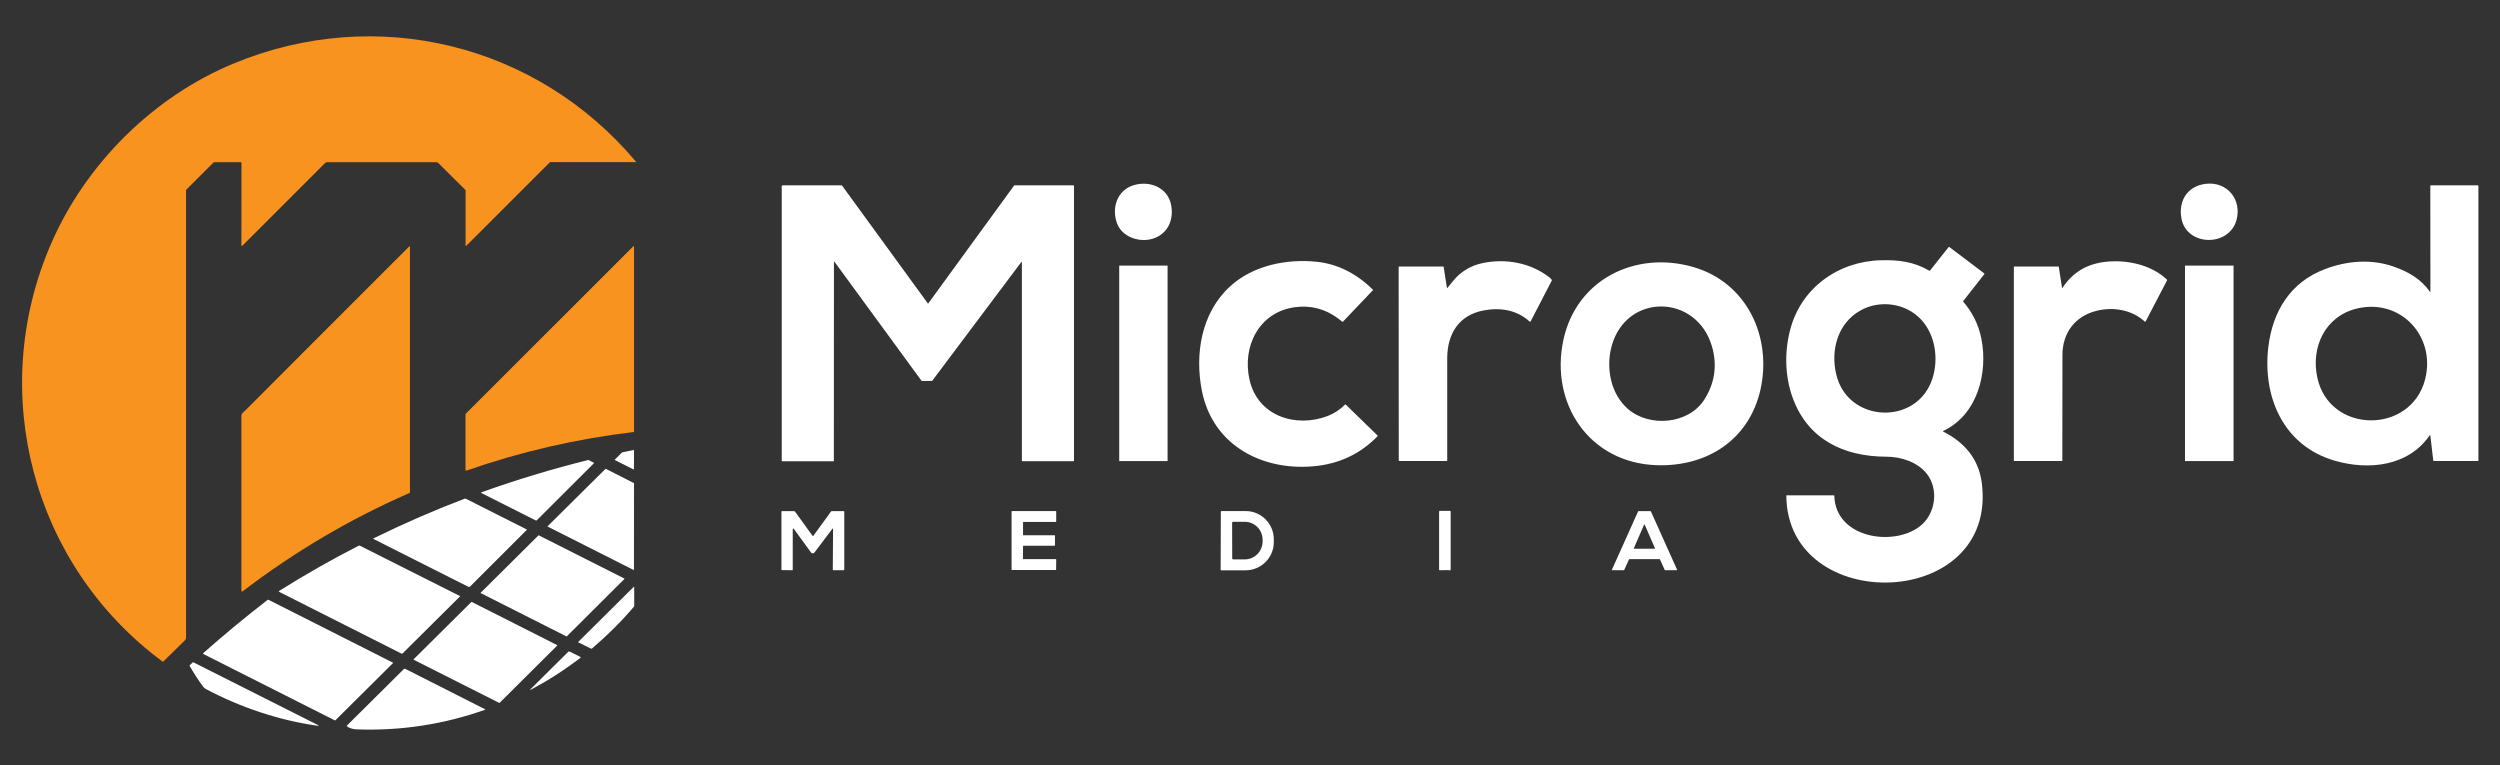
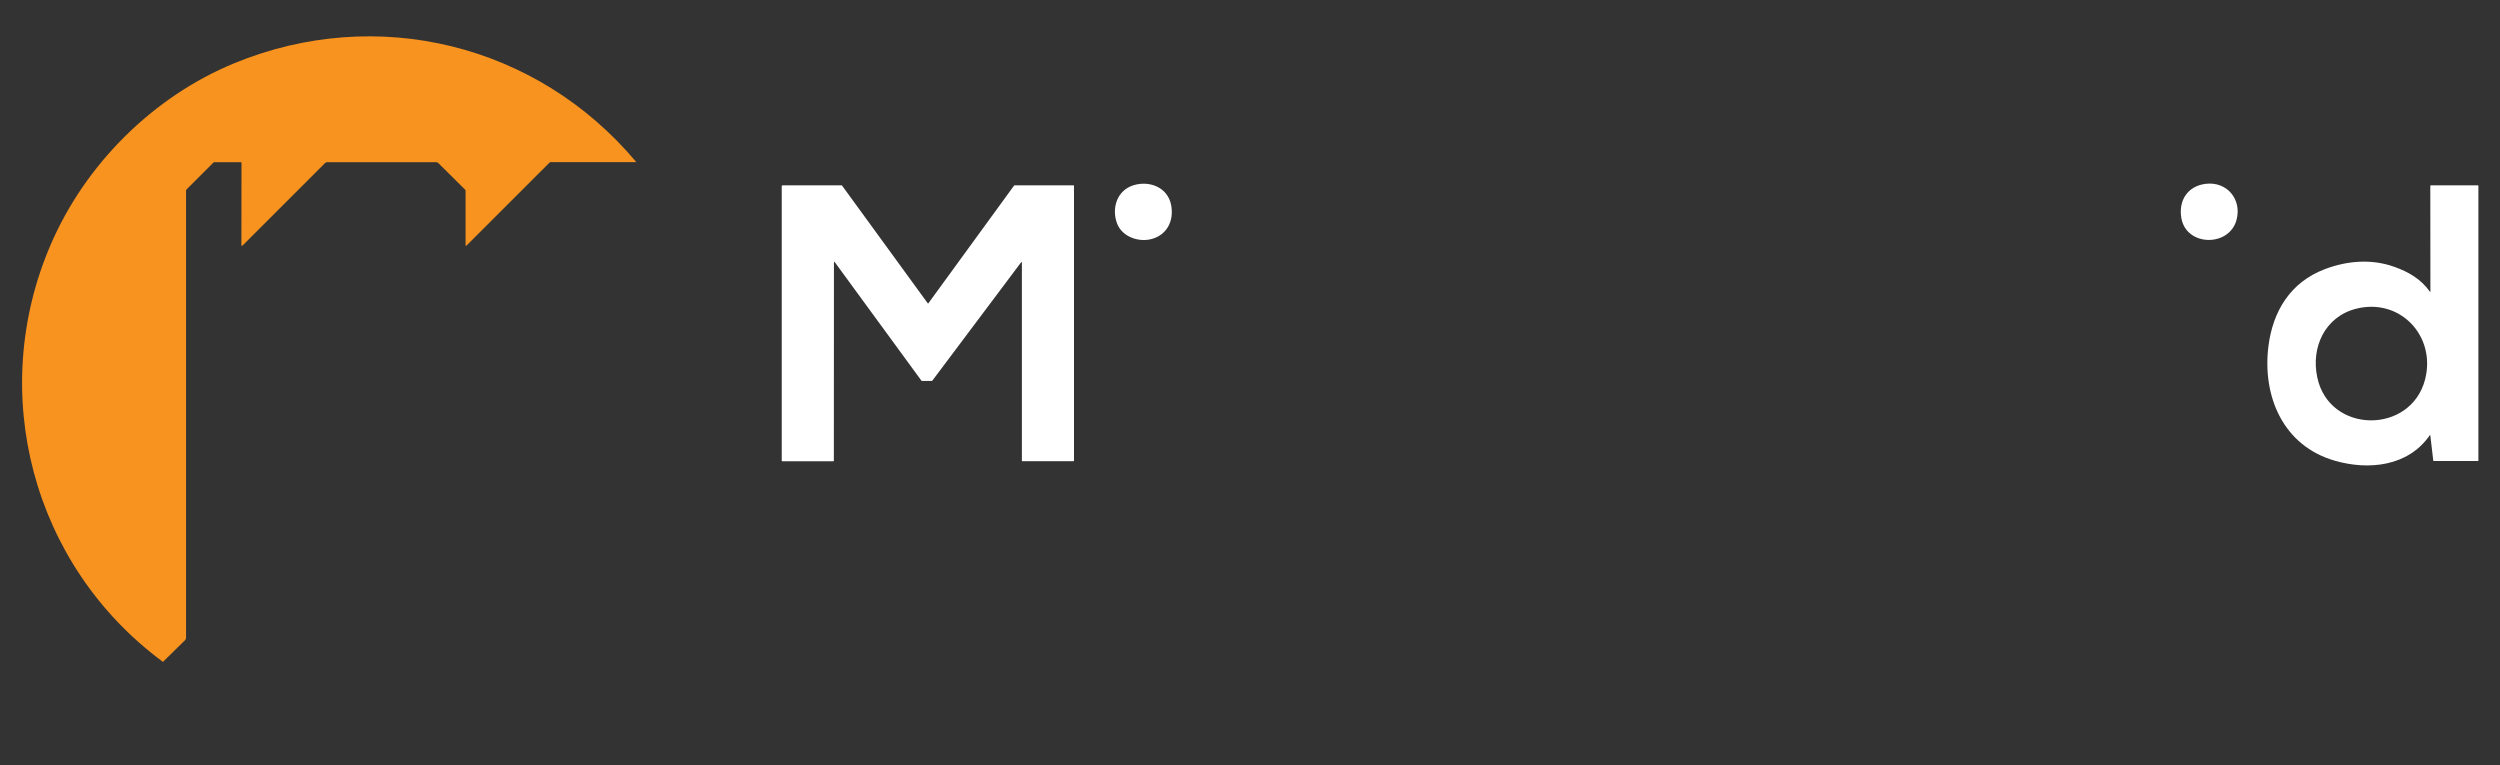
<svg xmlns="http://www.w3.org/2000/svg" viewBox="0 0 147 45">
  <rect x="0" y="0" width="147" height="45" fill="#333333" stroke="none" />
  <path d="M 25.769 9.584 C 25.74 9.556 25.701 9.539 25.662 9.539 L 19.225 9.539 C 19.18 9.539 19.147 9.556 19.118 9.584 L 14.273 14.427 C 14.222 14.478 14.194 14.466 14.194 14.393 L 14.2 9.579 C 14.2 9.556 14.183 9.539 14.16 9.539 L 12.609 9.539 C 12.586 9.539 12.564 9.545 12.547 9.562 L 10.962 11.146 C 10.945 11.163 10.939 11.185 10.939 11.208 L 10.939 37.506 C 10.939 37.556 10.917 37.601 10.883 37.64 L 9.596 38.904 C 9.585 38.916 9.573 38.916 9.562 38.904 C 1.889 33.23 -0.776 23.062 2.991 14.36 C 5.031 9.64 9.011 5.68 13.772 3.719 C 22.154 0.27 31.564 2.573 37.394 9.506 C 37.411 9.522 37.405 9.534 37.382 9.534 L 32.379 9.534 C 32.357 9.534 32.334 9.545 32.318 9.556 L 27.421 14.449 C 27.41 14.461 27.393 14.461 27.382 14.449 C 27.376 14.444 27.376 14.438 27.376 14.433 L 27.376 11.202 C 27.376 11.185 27.371 11.174 27.359 11.163 Z" fill="rgb(247,147,30)" />
  <path d="M 65.686 13.146 C 65.349 12.258 65.669 11.197 66.647 10.893 C 67.592 10.601 68.66 11.017 68.862 12.051 C 69.053 13.039 68.564 13.899 67.581 14.084 C 66.833 14.219 65.967 13.876 65.686 13.146 Z M 131.507 12.933 C 131.075 14.534 128.556 14.5 128.264 12.826 C 128.084 11.803 128.624 10.938 129.697 10.809 C 130.951 10.657 131.833 11.73 131.507 12.933 Z M 49.047 15.393 C 49.041 15.404 49.036 15.416 49.036 15.438 C 49.036 19.326 49.03 23.208 49.03 27.096 C 49.03 27.112 49.019 27.124 49.002 27.124 L 45.994 27.124 C 45.978 27.124 45.966 27.112 45.966 27.096 L 45.966 10.944 C 45.966 10.916 45.983 10.899 46.011 10.899 L 49.474 10.899 C 49.491 10.899 49.508 10.904 49.519 10.921 L 54.55 17.831 C 54.561 17.848 54.578 17.848 54.59 17.831 L 59.621 10.921 C 59.632 10.904 59.649 10.899 59.666 10.899 L 63.123 10.899 C 63.14 10.899 63.151 10.91 63.151 10.927 L 63.151 27.084 C 63.151 27.107 63.14 27.118 63.117 27.118 L 60.11 27.118 C 60.099 27.118 60.087 27.107 60.087 27.096 L 60.087 15.455 C 60.087 15.393 60.07 15.388 60.031 15.438 L 54.826 22.376 C 54.814 22.393 54.798 22.399 54.781 22.399 L 54.219 22.399 C 54.202 22.399 54.19 22.393 54.179 22.382 L 49.069 15.393 C 49.064 15.382 49.052 15.382 49.047 15.393 Z M 142.868 25.596 C 141.598 27.433 139.265 27.663 137.286 27.09 C 134.267 26.219 133.025 23.343 133.379 20.393 C 133.632 18.303 134.678 16.59 136.702 15.826 C 138.017 15.326 139.45 15.213 140.771 15.685 C 141.632 15.989 142.351 16.41 142.874 17.146 C 142.896 17.174 142.908 17.174 142.908 17.135 L 142.902 10.927 C 142.902 10.91 142.913 10.899 142.93 10.899 L 145.701 10.899 C 145.718 10.899 145.73 10.91 145.73 10.927 L 145.73 27.079 C 145.73 27.096 145.718 27.107 145.701 27.107 L 143.104 27.107 C 143.087 27.107 143.076 27.096 143.076 27.079 L 142.902 25.601 C 142.902 25.59 142.891 25.579 142.88 25.584 Z M 136.257 22.197 C 136.966 25.522 141.75 25.551 142.593 22.32 C 143.256 19.77 141.131 17.5 138.545 18.152 C 136.702 18.618 135.875 20.427 136.257 22.197 Z" fill="rgb(255,255,255)" />
-   <path d="M 27.404 24.309 L 37.242 14.478 C 37.253 14.466 37.27 14.466 37.276 14.478 C 37.281 14.483 37.281 14.489 37.281 14.494 L 37.281 25.376 C 37.281 25.393 37.27 25.404 37.253 25.404 C 33.897 25.803 30.62 26.556 27.433 27.669 C 27.393 27.68 27.371 27.669 27.371 27.624 L 27.371 24.382 C 27.376 24.354 27.388 24.331 27.404 24.309 Z M 14.436 24.124 C 17.646 20.904 20.855 17.691 24.071 14.483 C 24.077 14.478 24.093 14.478 24.099 14.483 C 24.105 14.489 24.105 14.494 24.105 14.5 L 24.105 28.938 C 24.105 28.961 24.088 28.989 24.065 28.994 C 20.569 30.522 17.314 32.444 14.284 34.758 C 14.222 34.803 14.194 34.787 14.194 34.713 L 14.194 24.483 C 14.194 24.287 14.318 24.236 14.436 24.124 Z" fill="rgb(247,147,30)" />
-   <path d="M 114.267 25.337 C 114.255 25.343 114.25 25.36 114.255 25.371 C 114.255 25.376 114.261 25.382 114.267 25.382 C 115.503 26 116.341 26.978 116.526 28.371 C 117.516 35.921 105.087 36.23 105.036 29.152 C 105.036 29.135 105.047 29.124 105.064 29.124 L 107.83 29.124 C 107.847 29.124 107.858 29.135 107.858 29.152 C 107.914 31.618 111.287 32.169 112.878 30.955 C 113.817 30.236 114.019 28.764 113.288 27.848 C 112.749 27.169 111.782 26.854 110.922 26.854 C 108.37 26.848 106.295 25.815 105.413 23.399 C 104.952 22.146 104.924 20.697 105.255 19.416 C 105.891 16.933 108.083 15.365 110.601 15.303 C 111.636 15.275 112.541 15.388 113.44 15.916 C 113.457 15.927 113.474 15.921 113.485 15.91 L 114.57 14.539 C 114.587 14.517 114.609 14.511 114.632 14.534 L 116.678 16.079 C 116.689 16.084 116.689 16.101 116.684 16.112 L 115.441 17.697 C 115.43 17.713 115.43 17.73 115.441 17.742 C 115.987 18.376 116.346 19.101 116.509 19.933 C 116.897 21.927 116.285 24.382 114.267 25.337 Z M 107.965 21.994 C 108.623 24.882 112.737 25.062 113.631 22.242 C 113.997 21.096 113.8 19.708 112.974 18.803 C 112.069 17.815 110.517 17.607 109.37 18.27 C 108.049 19.022 107.639 20.59 107.965 21.994 Z M 77.502 27.388 C 74.377 27.775 71.325 26.275 70.672 22.983 C 70.245 20.831 70.633 18.404 72.314 16.854 C 73.663 15.607 75.642 15.208 77.424 15.393 C 78.694 15.522 79.818 16.129 80.724 17.034 C 80.735 17.045 80.735 17.056 80.724 17.067 L 78.97 18.91 C 78.953 18.927 78.942 18.927 78.925 18.916 C 78.84 18.86 78.739 18.764 78.683 18.725 C 77.913 18.157 77.064 17.938 76.148 18.062 C 74.028 18.348 73.028 20.371 73.472 22.331 C 73.955 24.461 76.181 25.18 78.065 24.461 C 78.441 24.315 78.784 24.096 79.088 23.792 C 79.105 23.775 79.116 23.775 79.133 23.792 L 80.993 25.601 C 81.01 25.618 81.01 25.64 80.993 25.657 C 80.032 26.64 78.874 27.213 77.502 27.388 Z M 85.097 16.944 L 85.451 16.506 C 85.906 15.961 86.48 15.618 87.166 15.472 C 88.532 15.185 89.988 15.444 91.106 16.309 C 91.151 16.343 91.191 16.388 91.241 16.449 C 91.252 16.461 91.252 16.483 91.247 16.494 L 89.999 18.899 C 89.988 18.916 89.965 18.921 89.948 18.916 L 89.943 18.91 C 89.201 18.225 88.211 18.062 87.216 18.258 C 85.76 18.539 85.097 19.657 85.097 21.073 L 85.097 27.079 C 85.097 27.096 85.086 27.107 85.069 27.107 L 82.286 27.107 C 82.258 27.107 82.247 27.096 82.247 27.067 L 82.241 15.702 C 82.241 15.685 82.253 15.674 82.269 15.674 L 84.855 15.674 C 84.878 15.674 84.889 15.685 84.889 15.702 L 85.08 16.938 C 85.08 16.949 85.086 16.949 85.097 16.944 Z M 121.276 16.927 C 121.85 16.039 122.682 15.528 123.772 15.399 C 125.015 15.253 126.476 15.551 127.409 16.433 C 127.426 16.449 127.426 16.472 127.421 16.489 L 126.167 18.893 C 126.156 18.91 126.133 18.921 126.111 18.91 C 126.105 18.91 126.105 18.904 126.105 18.904 C 125.346 18.208 124.239 18.028 123.255 18.281 C 122.013 18.596 121.271 19.579 121.271 20.876 C 121.271 22.944 121.271 25.011 121.265 27.079 C 121.265 27.096 121.254 27.107 121.237 27.107 L 118.443 27.107 C 118.426 27.107 118.415 27.096 118.415 27.079 L 118.415 15.702 C 118.415 15.685 118.426 15.674 118.443 15.674 L 121.029 15.674 C 121.046 15.674 121.057 15.68 121.057 15.697 L 121.248 16.921 C 121.254 16.949 121.265 16.949 121.276 16.927 Z M 97.419 27.354 C 93.456 27.225 91.123 23.736 91.927 19.989 C 92.692 16.427 96.166 14.725 99.55 15.697 C 102.709 16.601 104.204 19.798 103.518 22.899 C 102.861 25.843 100.393 27.449 97.419 27.354 Z M 95.727 24.051 C 96.998 25.146 99.291 24.944 100.213 23.5 C 100.831 22.522 100.983 21.483 100.668 20.382 C 99.769 17.27 95.62 17.202 94.76 20.365 C 94.423 21.618 94.693 23.152 95.727 24.051 Z M 65.827 15.618 L 68.637 15.618 C 68.643 15.618 68.654 15.624 68.654 15.635 L 68.654 27.096 C 68.654 27.101 68.649 27.112 68.637 27.112 L 65.827 27.112 C 65.821 27.112 65.81 27.107 65.81 27.096 L 65.81 15.635 C 65.81 15.624 65.821 15.618 65.827 15.618 Z M 128.494 15.618 L 131.316 15.618 C 131.322 15.618 131.333 15.624 131.333 15.635 L 131.333 27.096 C 131.333 27.101 131.327 27.112 131.316 27.112 L 128.494 27.112 C 128.489 27.112 128.477 27.107 128.477 27.096 L 128.477 15.635 C 128.477 15.624 128.483 15.618 128.494 15.618 Z M 37.247 27.601 L 36.157 27.051 C 36.146 27.045 36.146 27.034 36.151 27.022 C 36.151 27.022 36.151 27.017 36.157 27.017 L 36.573 26.607 C 36.573 26.607 36.579 26.601 36.584 26.601 L 37.259 26.461 C 37.27 26.461 37.281 26.466 37.281 26.478 L 37.281 26.483 L 37.276 27.584 C 37.276 27.596 37.264 27.601 37.259 27.601 Z M 34.915 27.247 L 31.553 30.601 C 31.542 30.612 31.531 30.612 31.514 30.607 L 28.304 28.989 C 28.293 28.983 28.293 28.972 28.293 28.961 C 28.293 28.955 28.298 28.955 28.304 28.949 C 30.361 28.213 32.458 27.579 34.577 27.051 C 34.594 27.045 34.605 27.051 34.622 27.056 L 34.915 27.208 C 34.926 27.225 34.931 27.236 34.915 27.247 Z M 32.211 30.933 L 35.6 27.573 C 35.606 27.567 35.617 27.567 35.623 27.567 L 37.27 28.404 C 37.276 28.41 37.281 28.416 37.281 28.421 L 37.276 33.483 C 37.276 33.494 37.264 33.506 37.253 33.506 L 37.242 33.506 L 32.211 30.966 C 32.199 30.961 32.194 30.949 32.199 30.938 C 32.211 30.938 32.211 30.938 32.211 30.933 Z M 21.94 31.68 C 21.94 31.68 21.935 31.674 21.94 31.674 C 21.957 31.663 21.98 31.652 21.997 31.64 C 23.734 30.787 25.51 30.011 27.331 29.32 C 27.348 29.315 27.365 29.315 27.382 29.32 L 30.968 31.129 C 30.985 31.135 30.985 31.146 30.974 31.157 L 27.635 34.494 C 27.612 34.517 27.573 34.522 27.545 34.506 Z M 48.985 31.101 C 48.985 31.09 48.974 31.079 48.963 31.079 C 48.957 31.079 48.951 31.084 48.946 31.09 L 47.894 32.483 C 47.849 32.539 47.771 32.551 47.715 32.511 C 47.703 32.506 47.692 32.494 47.686 32.483 L 46.697 31.124 C 46.641 31.045 46.613 31.056 46.613 31.152 L 46.613 33.506 C 46.613 33.522 46.607 33.528 46.59 33.528 L 45.983 33.522 C 45.966 33.522 45.949 33.506 45.949 33.489 L 45.949 30.079 C 45.949 30.067 45.961 30.056 45.972 30.056 L 46.691 30.056 C 46.714 30.056 46.736 30.067 46.748 30.084 L 47.782 31.511 C 47.793 31.528 47.81 31.528 47.821 31.511 L 48.867 30.073 C 48.873 30.062 48.889 30.056 48.901 30.056 L 49.615 30.056 C 49.637 30.056 49.643 30.067 49.643 30.084 L 49.643 33.494 C 49.643 33.517 49.626 33.528 49.609 33.528 L 48.991 33.528 C 48.974 33.528 48.968 33.522 48.968 33.506 Z M 60.172 32.876 L 62.083 32.876 C 62.094 32.876 62.105 32.888 62.105 32.899 L 62.1 33.494 C 62.1 33.506 62.089 33.517 62.077 33.517 L 59.503 33.517 C 59.491 33.517 59.48 33.506 59.48 33.494 L 59.48 30.073 C 59.48 30.062 59.491 30.051 59.503 30.051 L 62.083 30.051 C 62.094 30.051 62.105 30.062 62.105 30.073 L 62.105 30.669 C 62.105 30.68 62.094 30.691 62.083 30.691 L 60.177 30.691 C 60.166 30.691 60.155 30.702 60.155 30.713 L 60.155 31.449 C 60.155 31.461 60.166 31.472 60.177 31.472 L 62.01 31.472 C 62.021 31.472 62.032 31.483 62.032 31.494 L 62.032 32.067 C 62.032 32.079 62.021 32.09 62.01 32.09 L 60.177 32.09 C 60.166 32.09 60.155 32.101 60.155 32.112 L 60.149 32.837 C 60.149 32.871 60.16 32.876 60.172 32.876 Z M 71.785 30.079 C 71.785 30.062 71.797 30.051 71.814 30.051 L 73.247 30.051 C 74.163 30.051 74.9 30.798 74.9 31.713 L 74.9 31.876 C 74.9 32.792 74.158 33.534 73.241 33.534 L 71.802 33.534 C 71.785 33.534 71.774 33.522 71.774 33.506 Z M 72.449 30.742 L 72.454 32.831 C 72.454 32.865 72.483 32.893 72.516 32.893 L 73.191 32.893 C 73.775 32.893 74.242 32.416 74.242 31.826 L 74.242 31.742 C 74.242 31.152 73.77 30.68 73.185 30.68 L 72.511 30.68 C 72.477 30.68 72.449 30.708 72.449 30.742 Z M 85.198 33.522 L 84.642 33.528 C 84.63 33.528 84.619 33.517 84.619 33.506 L 84.619 30.084 C 84.619 30.062 84.636 30.039 84.664 30.039 L 85.254 30.039 C 85.277 30.039 85.299 30.056 85.299 30.084 L 85.299 33.483 C 85.299 33.511 85.282 33.539 85.254 33.545 C 85.249 33.545 85.238 33.545 85.226 33.534 C 85.215 33.528 85.209 33.522 85.198 33.522 Z M 94.777 33.506 L 96.323 30.067 C 96.329 30.062 96.334 30.056 96.34 30.056 L 97.054 30.056 C 97.059 30.056 97.065 30.062 97.071 30.067 L 98.616 33.506 C 98.622 33.517 98.616 33.522 98.605 33.528 L 97.903 33.528 C 97.897 33.528 97.891 33.522 97.886 33.517 L 97.605 32.888 C 97.599 32.882 97.593 32.876 97.588 32.876 L 95.806 32.876 C 95.8 32.876 95.795 32.882 95.789 32.888 L 95.502 33.517 C 95.497 33.522 95.491 33.528 95.485 33.528 L 94.794 33.528 C 94.783 33.528 94.777 33.522 94.777 33.511 C 94.771 33.506 94.777 33.506 94.777 33.506 Z M 96.07 32.236 C 96.064 32.247 96.07 32.258 96.081 32.264 L 97.29 32.264 C 97.301 32.264 97.312 32.253 97.312 32.242 L 97.312 32.236 L 96.711 30.854 C 96.705 30.843 96.694 30.837 96.683 30.843 C 96.677 30.843 96.677 30.848 96.671 30.854 Z M 33.307 37.421 L 28.27 34.876 C 28.264 34.871 28.259 34.86 28.264 34.854 L 28.27 34.848 L 31.66 31.483 C 31.665 31.478 31.671 31.478 31.682 31.478 L 36.713 34.017 C 36.725 34.022 36.725 34.034 36.719 34.039 C 36.719 34.039 36.719 34.045 36.713 34.045 L 33.329 37.416 C 33.324 37.421 33.313 37.421 33.307 37.421 Z M 23.61 38.433 L 16.42 34.803 C 16.403 34.798 16.398 34.775 16.403 34.758 C 16.403 34.753 16.409 34.747 16.415 34.747 C 17.932 33.792 19.489 32.91 21.086 32.09 C 21.114 32.079 21.142 32.079 21.17 32.09 L 27.039 35.045 C 27.056 35.051 27.056 35.062 27.045 35.073 L 23.677 38.416 C 23.661 38.438 23.632 38.444 23.61 38.433 Z M 34.004 37.77 C 33.993 37.764 33.993 37.753 33.998 37.747 C 33.998 37.747 33.998 37.742 34.004 37.742 L 37.247 34.522 C 37.276 34.494 37.292 34.5 37.292 34.539 L 37.292 35.618 C 37.292 35.64 37.287 35.663 37.27 35.68 C 36.517 36.562 35.696 37.376 34.813 38.129 C 34.791 38.146 34.768 38.152 34.746 38.135 Z M 19.692 42.36 L 11.957 38.455 C 11.929 38.438 11.929 38.421 11.951 38.404 C 13.177 37.32 14.436 36.275 15.734 35.275 C 15.751 35.264 15.768 35.258 15.791 35.27 L 23.098 38.961 C 23.115 38.972 23.121 38.983 23.104 38.994 L 19.72 42.354 C 19.709 42.36 19.697 42.36 19.692 42.36 Z M 24.324 38.764 L 27.714 35.399 C 27.719 35.393 27.725 35.393 27.736 35.393 L 32.762 37.933 C 32.773 37.938 32.773 37.949 32.767 37.955 C 32.767 37.955 32.767 37.961 32.762 37.961 L 29.378 41.326 C 29.372 41.331 29.366 41.331 29.355 41.331 L 24.324 38.792 C 24.324 38.787 24.318 38.781 24.324 38.764 C 24.324 38.77 24.324 38.764 24.324 38.764 Z M 34.122 38.624 C 34.15 38.64 34.156 38.657 34.128 38.68 C 33.206 39.388 32.233 40.011 31.204 40.562 C 31.199 40.567 31.188 40.562 31.182 40.556 C 31.176 40.551 31.182 40.545 31.182 40.539 L 33.414 38.326 C 33.436 38.303 33.47 38.298 33.498 38.315 Z M 18.669 42.674 C 16.403 42.354 14.155 41.601 12.12 40.522 C 12.041 40.483 11.979 40.427 11.929 40.354 C 11.648 39.972 11.389 39.573 11.153 39.157 C 11.147 39.14 11.147 39.124 11.159 39.112 L 11.327 38.955 C 11.344 38.944 11.367 38.938 11.383 38.949 L 18.686 42.629 C 18.759 42.674 18.759 42.685 18.669 42.674 Z M 20.4 42.663 L 23.745 39.343 C 23.773 39.315 23.801 39.309 23.835 39.331 L 28.517 41.702 C 28.529 41.708 28.529 41.719 28.523 41.725 C 28.523 41.73 28.517 41.73 28.512 41.736 C 26.083 42.596 23.576 42.978 20.99 42.888 C 20.749 42.882 20.552 42.82 20.4 42.708 C 20.383 42.697 20.383 42.68 20.4 42.663 Z" fill="rgb(255,255,255)" />
</svg>